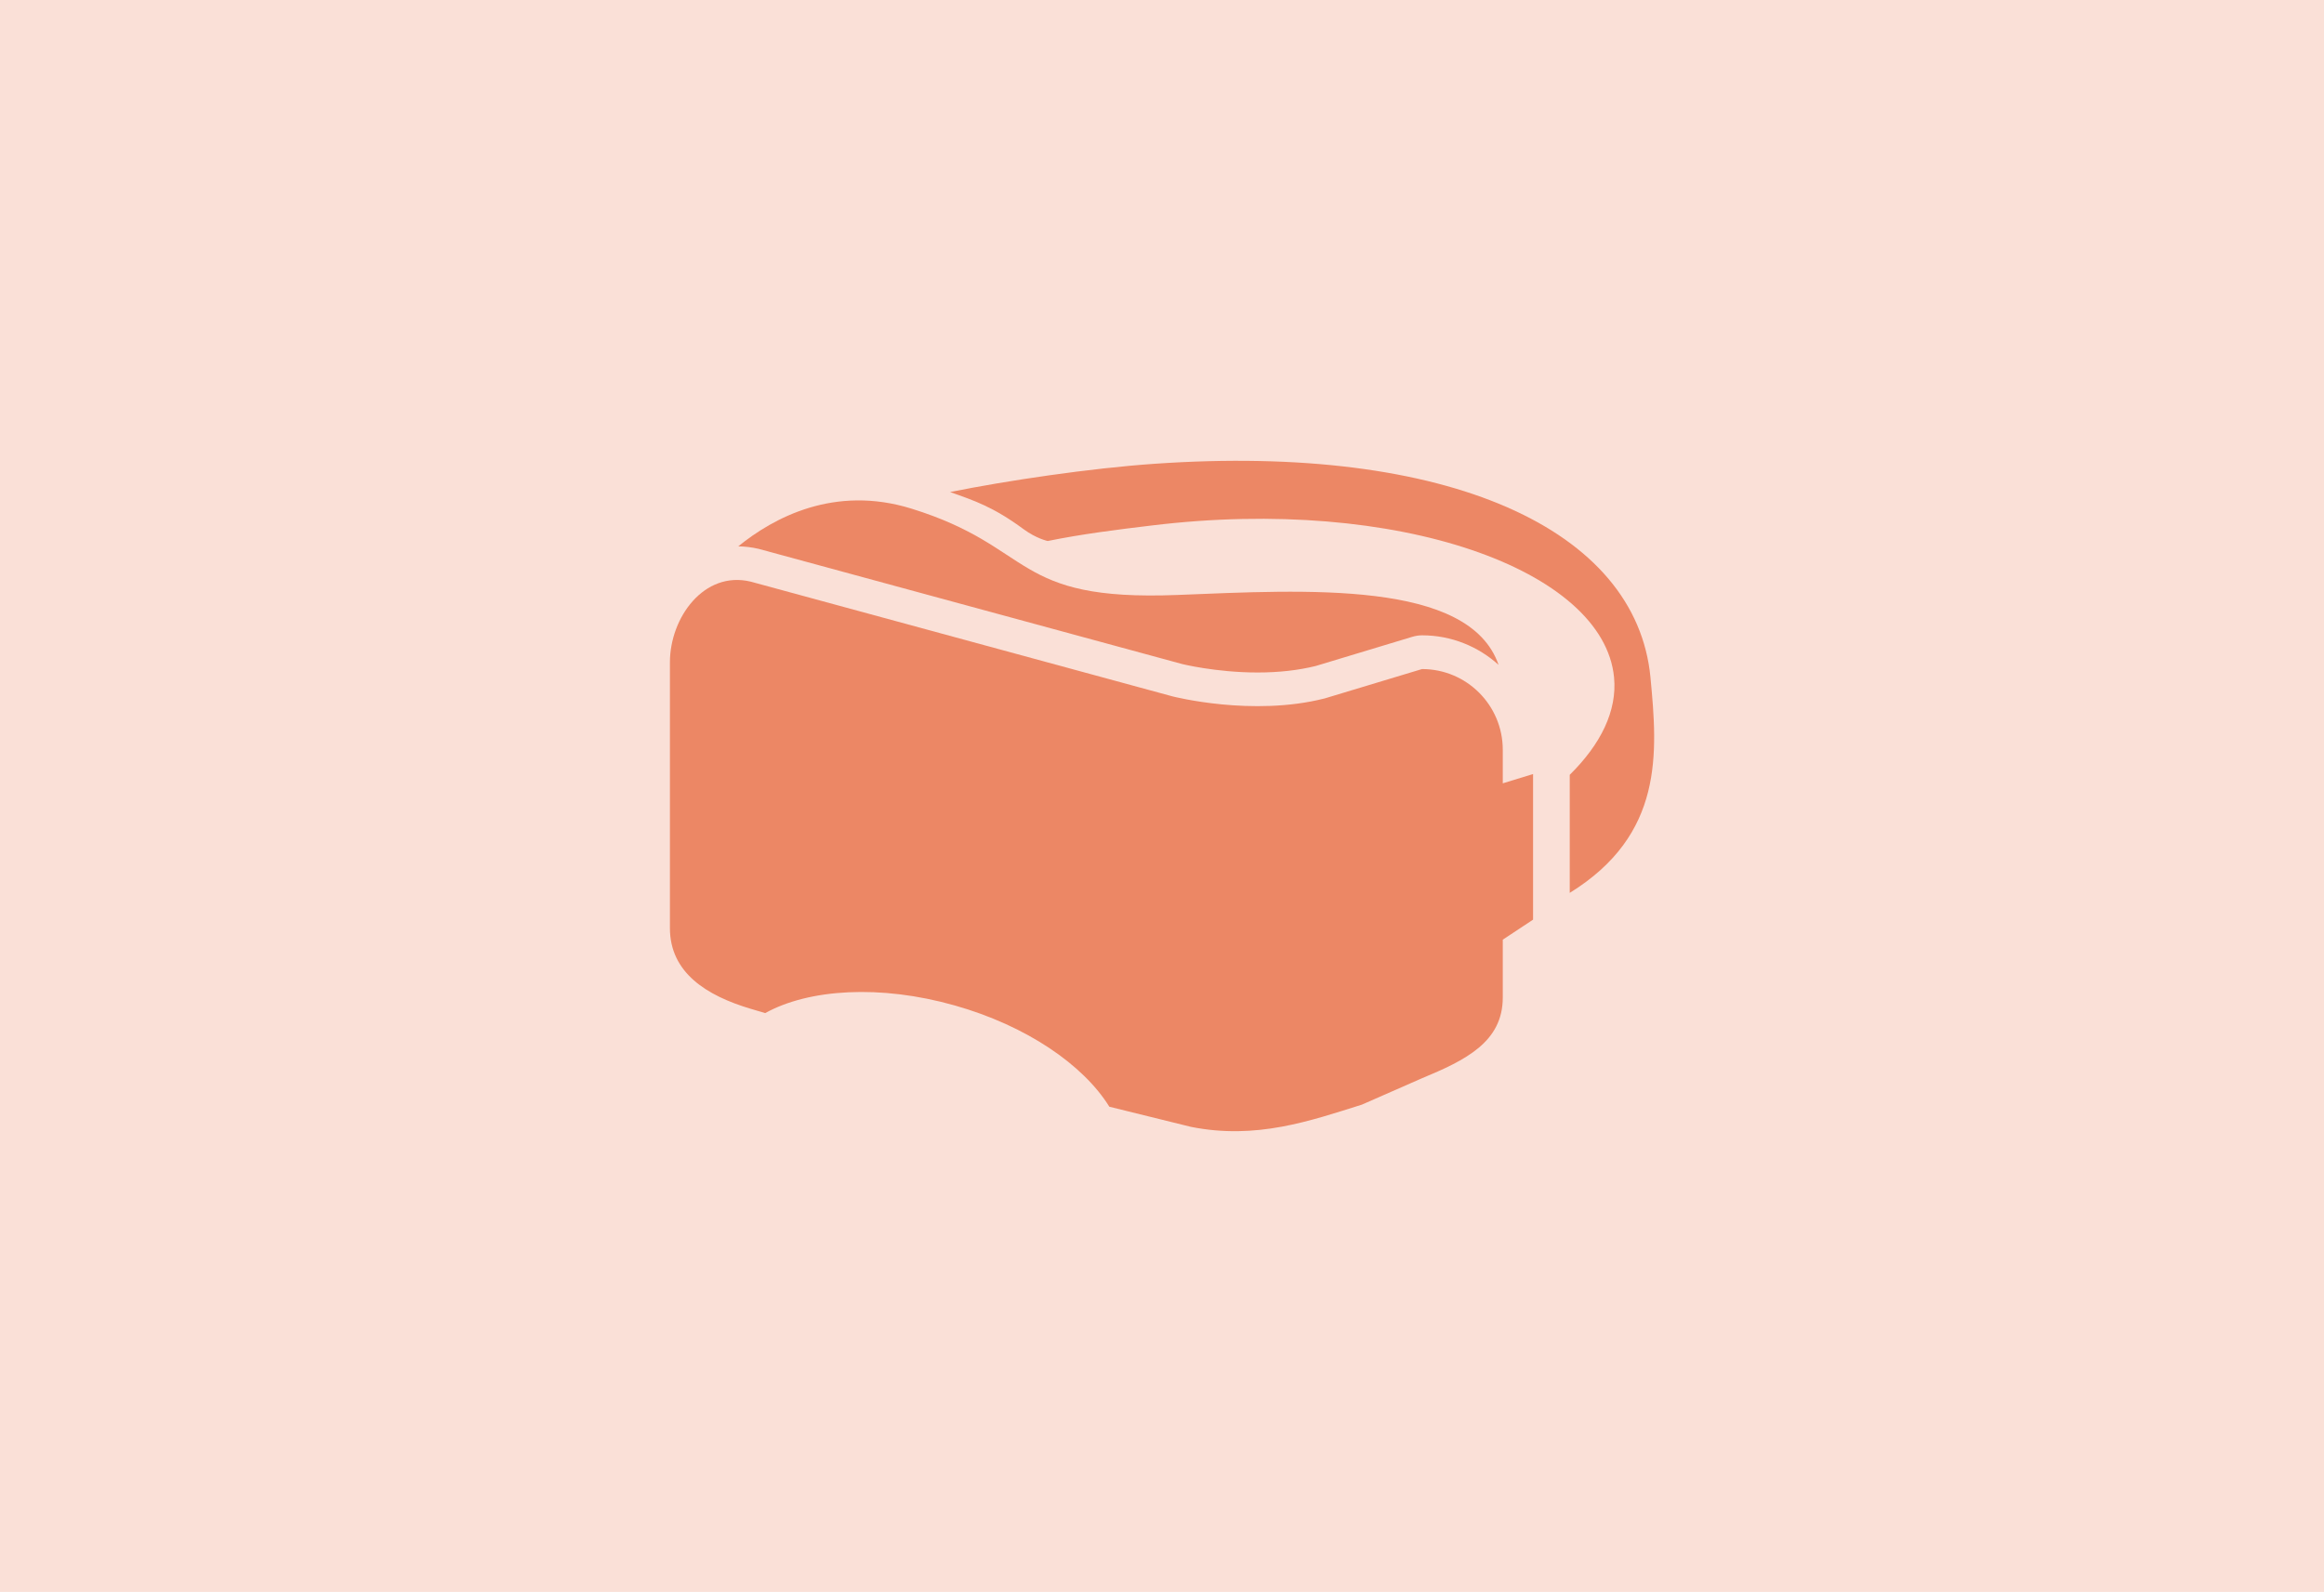
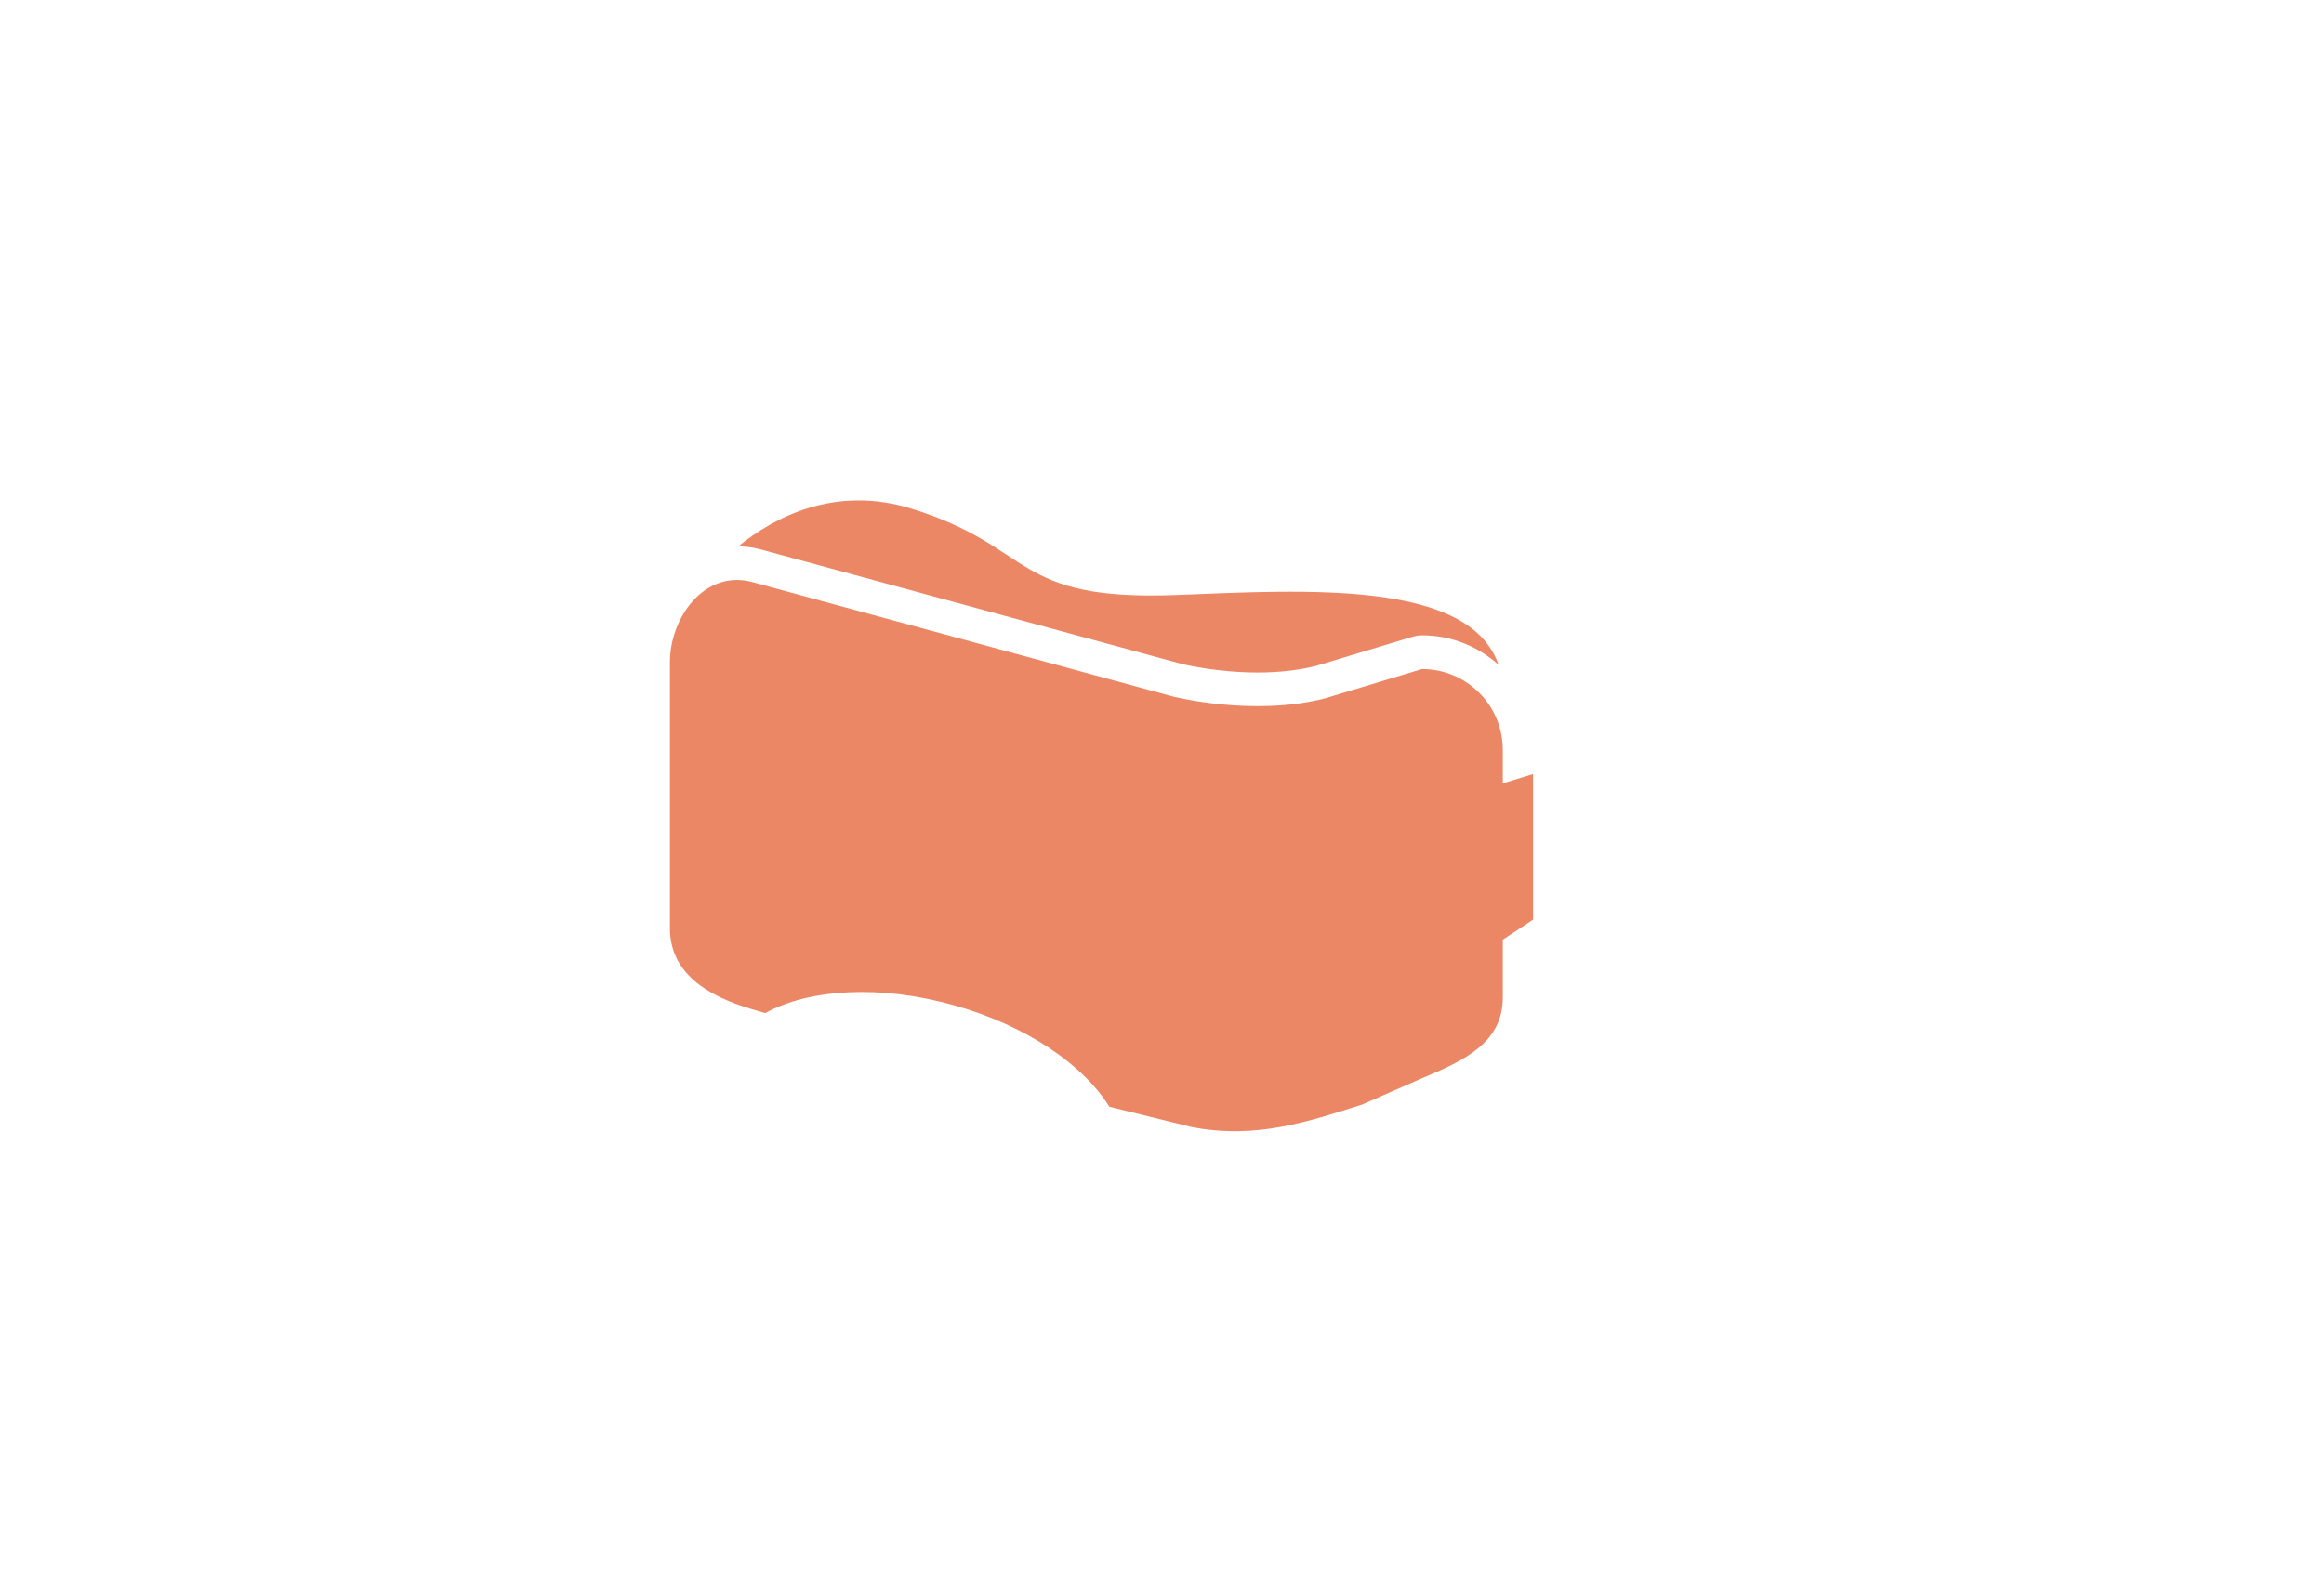
<svg xmlns="http://www.w3.org/2000/svg" id="Layer_2" viewBox="0 0 270 185">
  <defs>
    <style>.cls-1{fill:#ec8765;}.cls-2{fill:#fae0d7;}</style>
  </defs>
  <g id="Layer_2-2">
    <g>
-       <rect id="Rectangle_15350" class="cls-2" width="270" height="185" />
      <g>
        <path class="cls-1" d="M174.59,87.13c0-5.18-4.2-9.38-9.38-9.38l-11.3,3.41c-8.42,2.15-17.61-.22-17.67-.23l-49.03-13.34c-5.43-1.3-9.38,4.2-9.38,9.38v30.88c0,5.18,4.25,7.85,9.38,9.38l1.69,.5c5.08-2.81,13.36-3.34,22.01-.89,8.36,2.36,14.96,6.91,17.97,11.77l9.48,2.34c7.6,1.52,13.87-.7,19.86-2.58l6.99-3.07c5.03-2.09,9.38-4.2,9.38-9.38v-6.72l3.52-2.33v-16.92l-3.52,1.08v-3.9Z" />
        <path class="cls-1" d="M137.27,77.15s3.97,1,8.84,1c2.48,0,4.75-.26,6.76-.76l11.22-3.39c.37-.11,.75-.17,1.13-.17,3.42,0,6.53,1.31,8.88,3.43-3.41-9.88-22.37-8.71-37.32-8.12-19.32,.76-16.42-5.54-30.88-10.03-8.95-2.78-16.03,1.05-20.13,4.38,.78,.01,1.58,.11,2.36,.29l49.15,13.37Z" />
-         <path class="cls-1" d="M191.75,78.72c-1.65-17.23-23.49-27.21-57.68-24.82-7.36,.51-17.07,1.94-23.69,3.28,2.77,.98,5.02,1.72,8.53,4.31,1.51,1.11,2.81,1.38,2.81,1.38,3.87-.79,7.94-1.31,12.13-1.81,28.61-3.47,52.47,5.17,53.67,17.66,.37,3.88-1.53,7.75-5.15,11.32v13.72c10.94-6.77,10.22-16.23,9.38-25.02Z" />
      </g>
    </g>
  </g>
</svg>